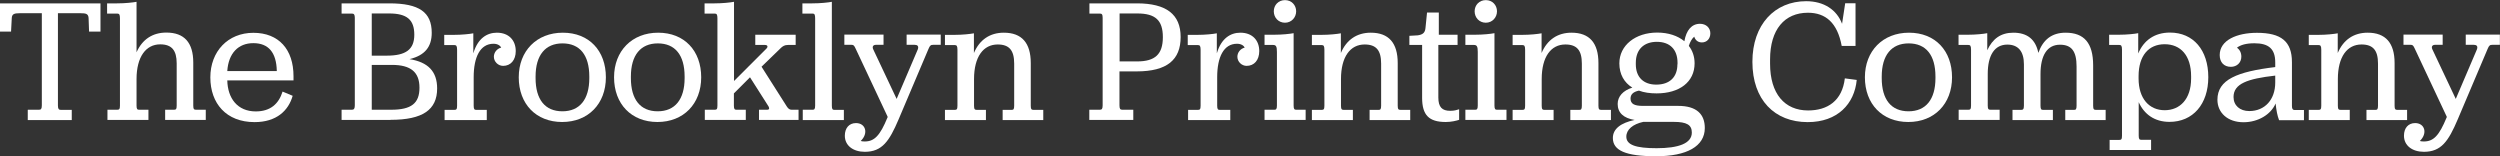
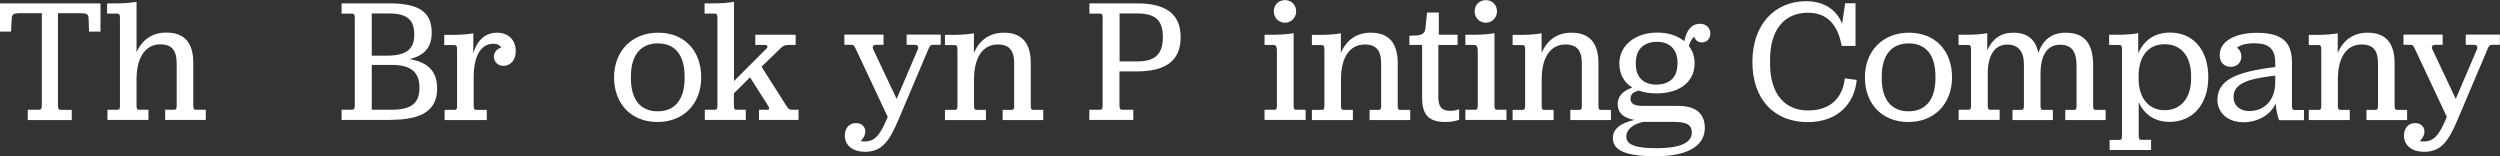
<svg xmlns="http://www.w3.org/2000/svg" id="Layer_1" width="208" height="13" viewBox="0 0 208 13">
  <rect x="0" y="0" width="208" height="13" fill="#333333" stroke="none" />
  <defs>
    <style>.cls-1{fill:#fff;}</style>
  </defs>
  <path class="cls-1" d="m2.33,9.13h.92c.16,0,.23-.07.23-.37V1.1h-1.84c-.44,0-.64.06-.66.39l-.06,1.14h-.93V.28h8.37v2.35h-.95l-.04-1.14c-.03-.35-.23-.39-.67-.39h-1.88v7.67c0,.29.07.37.23.37h.92v.85h-3.66v-.85Z" />
  <path class="cls-1" d="m11.36,4.35c.48-1.08,1.34-1.64,2.48-1.64,1.49,0,2.24.83,2.24,2.5v3.58c0,.29.07.34.22.34h.82v.85h-3.38v-.85h.74c.15,0,.22-.04.22-.34v-3.52c0-1.08-.41-1.58-1.37-1.58-1.19,0-1.97,1.04-1.97,2.89v2.21c0,.29.07.34.2.34h.79v.85h-3.41v-.85h.82c.15,0,.22-.04.22-.34V1.52c0-.31-.06-.39-.22-.39h-.85V.28h.83c.66,0,1.31-.07,1.62-.13v4.21Z" />
-   <path class="cls-1" d="m18.91,6.68c.03,1.5.85,2.59,2.37,2.59,1.22,0,1.91-.63,2.23-1.65l.84.35c-.35,1.24-1.35,2.19-3.17,2.19-2.36,0-3.68-1.56-3.68-3.72s1.46-3.71,3.58-3.71,3.34,1.39,3.34,3.61v.35h-5.51Zm0-.77h4.12c-.03-1.55-.7-2.32-1.95-2.32s-2.07.83-2.17,2.32Z" />
  <path class="cls-1" d="m32.5,9.98h-4.08v-.85h.87c.16,0,.23-.1.23-.37V1.48c0-.26-.07-.35-.23-.35h-.87V.28h3.98c2.48,0,3.52.74,3.52,2.45,0,1.17-.57,1.88-1.85,2.19,1.56.25,2.3,1.04,2.3,2.44,0,1.78-1.21,2.61-3.87,2.61Zm-.32-5.35c1.57,0,2.29-.5,2.29-1.74s-.6-1.77-2.1-1.77h-1.44v3.51h1.25Zm-1.25,4.5h1.62c1.68,0,2.35-.54,2.35-1.83s-.71-1.9-2.29-1.9h-1.68v3.72Z" />
  <path class="cls-1" d="m39.39,4.41c.36-1.21,1.12-1.69,1.95-1.69,1,0,1.57.64,1.57,1.53,0,.75-.42,1.23-1.05,1.23-.42,0-.77-.35-.77-.76,0-.35.25-.67.61-.76-.07-.15-.28-.32-.64-.32-1.11,0-1.65,1.11-1.65,2.78v2.38c0,.29.07.34.2.34h.89v.85h-3.51v-.85h.82c.15,0,.22-.04.22-.34v-4.66c0-.31-.06-.39-.22-.39h-.85v-.85h.79c.67,0,1.33-.07,1.63-.13v1.65Z" />
-   <path class="cls-1" d="m43.16,6.43c0-2.19,1.49-3.71,3.67-3.71s3.58,1.5,3.58,3.71-1.47,3.72-3.64,3.72-3.61-1.5-3.61-3.72Zm5.87.07v-.13c0-1.8-.8-2.76-2.23-2.76s-2.24.98-2.24,2.76v.13c0,1.78.79,2.76,2.23,2.76s2.24-.99,2.24-2.76Z" />
  <path class="cls-1" d="m51.09,6.43c0-2.19,1.49-3.71,3.67-3.71s3.58,1.5,3.58,3.71-1.47,3.72-3.64,3.72-3.61-1.5-3.61-3.72Zm5.87.07v-.13c0-1.8-.8-2.76-2.23-2.76s-2.24.98-2.24,2.76v.13c0,1.78.79,2.76,2.23,2.76s2.24-.99,2.24-2.76Z" />
  <path class="cls-1" d="m58.65,9.13h.82c.15,0,.22-.04.22-.34V1.52c0-.31-.06-.39-.22-.39h-.85V.28h.83c.66,0,1.31-.07,1.62-.13v6.59l2.72-2.72c.09-.09.12-.28-.15-.28h-.8v-.85h3.36v.85h-.64c-.28,0-.42.1-.57.23l-1.63,1.58,2.11,3.32c.12.19.25.26.39.26h.58v.85h-3.29v-.85h.67c.25,0,.17-.18.12-.28l-1.54-2.42-1.34,1.34v1.02c0,.29.07.34.2.34h.79v.85h-3.41v-.85Z" />
-   <path class="cls-1" d="m66.79,9.13h.83c.12,0,.2-.04.2-.34V1.52c0-.31-.06-.39-.2-.39h-.86V.28h.82c.67,0,1.33-.07,1.63-.13v8.65c0,.29.07.34.2.34h.8v.85h-3.42v-.85Z" />
  <path class="cls-1" d="m73.85,9.77v-.06l-2.65-5.64c-.13-.29-.19-.34-.34-.34h-.61v-.85h3.26v.85h-.64c-.22,0-.32.15-.22.37l1.95,4.13,1.76-4.12c.1-.28-.04-.38-.25-.38h-.68v-.85h2.84v.85h-.64c-.17,0-.26.04-.38.34l-2.49,5.87c-.77,1.81-1.37,2.69-2.81,2.69-.96,0-1.66-.51-1.66-1.34,0-.64.36-1.05.93-1.05.8,0,1.06.85.39,1.49.09.03.2.04.34.04.79,0,1.27-.48,1.89-2Z" />
  <path class="cls-1" d="m81.03,4.41c.47-1.11,1.34-1.69,2.49-1.69,1.49,0,2.24.85,2.24,2.53v3.55c0,.29.07.34.22.34h.82v.85h-3.38v-.85h.76c.13,0,.2-.04.2-.34v-3.51c0-1.1-.41-1.59-1.37-1.59-1.19,0-1.97,1.01-1.97,2.88v2.22c0,.29.07.34.22.34h.77v.85h-3.41v-.85h.82c.15,0,.22-.04.22-.34v-4.66c0-.31-.06-.39-.22-.39h-.82v-.85h.79c.66,0,1.31-.07,1.62-.13v1.65Z" />
  <path class="cls-1" d="m90.64,9.13h.87c.16,0,.23-.07.23-.37V1.48c0-.29-.07-.35-.23-.35h-.87V.28h3.96c2.43,0,3.63.91,3.63,2.8s-1.12,2.86-3.66,2.86h-1.43v2.82c0,.29.06.37.23.37h.92v.85h-3.66v-.85Zm2.51-4.02h1.46c1.5,0,2.14-.6,2.14-2.02s-.64-1.97-2.13-1.97h-1.47v3.99Z" />
-   <path class="cls-1" d="m101.25,4.41c.36-1.21,1.12-1.69,1.95-1.69,1,0,1.57.64,1.57,1.53,0,.75-.42,1.23-1.05,1.23-.42,0-.77-.35-.77-.76,0-.35.25-.67.61-.76-.07-.15-.28-.32-.64-.32-1.11,0-1.65,1.11-1.65,2.78v2.38c0,.29.07.34.2.34h.89v.85h-3.51v-.85h.82c.15,0,.22-.04.22-.34v-4.66c0-.31-.06-.39-.22-.39h-.85v-.85h.79c.67,0,1.33-.07,1.63-.13v1.65Z" />
  <path class="cls-1" d="m105.21,9.13h.83c.13,0,.2-.06.2-.34v-4.47c0-.45-.07-.58-.32-.58h-.71v-.85h.79c.67,0,1.33-.07,1.63-.13v6.03c0,.28.07.34.2.34h.8v.85h-3.42v-.85Zm.77-8.19c0-.51.38-.93.93-.93s.93.42.93.93-.39.95-.93.95-.93-.42-.93-.95Z" />
  <path class="cls-1" d="m111.56,4.41c.47-1.11,1.34-1.69,2.49-1.69,1.49,0,2.24.85,2.24,2.53v3.55c0,.29.07.34.22.34h.82v.85h-3.38v-.85h.76c.13,0,.2-.04.2-.34v-3.51c0-1.1-.41-1.59-1.37-1.59-1.19,0-1.97,1.01-1.97,2.88v2.22c0,.29.07.34.22.34h.77v.85h-3.41v-.85h.82c.15,0,.22-.04.22-.34v-4.66c0-.31-.06-.39-.22-.39h-.82v-.85h.79c.66,0,1.31-.07,1.62-.13v1.65Z" />
  <path class="cls-1" d="m118.32,8.12V3.74h-1.06v-.76l.7-.04c.39-.06.6-.19.64-.61l.13-1.29h.98v1.85h1.56v.85h-1.6v4.37c0,.8.31,1.11.99,1.11.35,0,.55-.07.74-.13v.88c-.22.07-.63.18-1.11.18-1.4,0-1.97-.57-1.97-2.02Z" />
  <path class="cls-1" d="m121.92,9.13h.83c.13,0,.2-.06.2-.34v-4.47c0-.45-.07-.58-.32-.58h-.71v-.85h.79c.67,0,1.33-.07,1.63-.13v6.03c0,.28.07.34.2.34h.8v.85h-3.42v-.85Zm.77-8.19c0-.51.38-.93.93-.93s.93.42.93.93-.39.95-.93.95-.93-.42-.93-.95Z" />
  <path class="cls-1" d="m128.26,4.41c.47-1.11,1.34-1.69,2.49-1.69,1.49,0,2.24.85,2.24,2.53v3.55c0,.29.07.34.22.34h.82v.85h-3.38v-.85h.76c.13,0,.2-.04.2-.34v-3.51c0-1.1-.41-1.59-1.37-1.59-1.19,0-1.97,1.01-1.97,2.88v2.22c0,.29.07.34.22.34h.77v.85h-3.41v-.85h.82c.15,0,.22-.04.22-.34v-4.66c0-.31-.06-.39-.22-.39h-.82v-.85h.79c.66,0,1.31-.07,1.62-.13v1.65Z" />
  <path class="cls-1" d="m134.19,11.48c0-.77.68-1.26,1.81-1.5-.92-.15-1.41-.6-1.41-1.33,0-.63.45-1.12,1.22-1.36-.68-.42-1.08-1.11-1.08-2.02,0-1.5,1.34-2.56,3.15-2.56.92,0,1.7.26,2.26.72.16-.92.61-1.45,1.3-1.45.51,0,.86.34.86.79s-.29.76-.7.76c-.32,0-.55-.18-.64-.48-.19.16-.35.44-.45.77.31.39.48.89.48,1.45,0,1.56-1.27,2.5-3.16,2.5-.55,0-1.05-.07-1.47-.23-.48.1-.7.32-.7.66,0,.44.31.61,1.03.61h2.91c1.59-.01,2.24.72,2.24,1.84,0,1.53-1.51,2.35-4.05,2.35s-3.6-.48-3.6-1.52Zm2.53-1.34c-.87.19-1.41.64-1.41,1.23,0,.69.8.96,2.52.96,1.81,0,2.93-.39,2.93-1.3,0-.64-.42-.89-1.51-.89h-2.52Zm2.85-4.79v-.13c0-1.11-.64-1.74-1.72-1.74s-1.75.64-1.75,1.74v.13c0,1.07.64,1.69,1.7,1.69,1.12,0,1.76-.63,1.76-1.69Z" />
  <path class="cls-1" d="m145.8,5.14c0-3.1,1.86-5.04,4.47-5.04,1.49,0,2.55.72,2.99,1.88l.26-1.71h.86v3.55h-1.15c-.36-1.93-1.34-2.76-2.81-2.76-1.94,0-3.15,1.39-3.15,3.89v.35c0,2.51,1.22,3.89,3.16,3.89,1.62,0,2.84-.8,3.06-2.67l.99.13c-.19,2-1.6,3.51-4.08,3.51-2.75,0-4.6-1.85-4.6-5.01Z" />
  <path class="cls-1" d="m155.16,6.43c0-2.19,1.49-3.71,3.67-3.71s3.58,1.5,3.58,3.71-1.47,3.72-3.64,3.72-3.61-1.5-3.61-3.72Zm5.87.07v-.13c0-1.8-.8-2.76-2.23-2.76s-2.24.98-2.24,2.76v.13c0,1.78.79,2.76,2.23,2.76s2.24-.99,2.24-2.76Z" />
  <path class="cls-1" d="m162.95,9.13h.82c.15,0,.22-.04.22-.34v-4.66c0-.31-.06-.39-.22-.39h-.82v-.85h.77c.67,0,1.33-.07,1.62-.13v1.42c.44-.95,1.12-1.46,2.17-1.46,1.14,0,1.85.54,2.08,1.68.39-1.1,1.12-1.68,2.27-1.68,1.54,0,2.29.86,2.29,2.72v3.36c0,.29.07.34.22.34h.82v.85h-3.36v-.85h.74c.13,0,.2-.04.2-.34v-3.27c0-1.26-.41-1.81-1.38-1.81-1.06,0-1.62.88-1.62,2.44v2.64c0,.29.07.34.2.34h.83v.85h-3.36v-.85h.73c.13,0,.22-.04.22-.34v-3.45c0-1.08-.48-1.64-1.38-1.64-1.06,0-1.63.88-1.63,2.44v2.64c0,.29.07.34.22.34h.77v.85h-3.41v-.85Z" />
  <path class="cls-1" d="m175.51,11.64h.82c.15,0,.22-.04.22-.34v-7.17c0-.31-.06-.39-.22-.39h-.85v-.85h.8c.67,0,1.33-.07,1.62-.13v1.69c.45-1.08,1.35-1.74,2.64-1.74,1.95,0,3.19,1.46,3.19,3.71s-1.28,3.72-3.23,3.72c-1.25,0-2.11-.64-2.56-1.64v2.79c0,.29.07.34.2.34h.83v.85h-3.45v-.85Zm6.79-5.11v-.19c0-1.72-.87-2.66-2.2-2.66s-2.17.95-2.17,2.66v.19c0,1.69.9,2.64,2.17,2.64s2.2-.92,2.2-2.64Z" />
  <path class="cls-1" d="m186.1,3.96c.23.15.38.41.38.75,0,.51-.38.85-.87.85-.57,0-.93-.37-.93-.98,0-1.24,1.43-1.85,3.1-1.85,2.02,0,2.91.72,2.91,2.44v3.64c0,.23.06.34.2.34h.8v.85h-2.07c-.15-.39-.22-.79-.29-1.39-.39.92-1.46,1.56-2.67,1.56-1.33,0-2.17-.8-2.17-1.87,0-1.68,1.65-2.34,4.81-2.72v-.39c0-1.12-.54-1.59-1.73-1.59-.68,0-1.16.13-1.47.38Zm3.2,2.91v-.58c-2.3.26-3.47.67-3.47,1.78,0,.7.52,1.17,1.31,1.17,1.3,0,2.16-.96,2.16-2.37Z" />
  <path class="cls-1" d="m194.5,4.41c.47-1.11,1.34-1.69,2.49-1.69,1.49,0,2.24.85,2.24,2.53v3.55c0,.29.07.34.22.34h.82v.85h-3.38v-.85h.76c.13,0,.2-.04.2-.34v-3.51c0-1.1-.41-1.59-1.37-1.59-1.19,0-1.97,1.01-1.97,2.88v2.22c0,.29.07.34.22.34h.77v.85h-3.41v-.85h.82c.15,0,.22-.04.22-.34v-4.66c0-.31-.06-.39-.22-.39h-.82v-.85h.79c.66,0,1.31-.07,1.62-.13v1.65Z" />
  <path class="cls-1" d="m203.57,9.77v-.06l-2.65-5.64c-.13-.29-.19-.34-.34-.34h-.61v-.85h3.26v.85h-.64c-.22,0-.32.15-.22.37l1.95,4.13,1.76-4.12c.1-.28-.04-.38-.25-.38h-.68v-.85h2.84v.85h-.64c-.17,0-.26.04-.38.34l-2.49,5.87c-.77,1.81-1.37,2.69-2.81,2.69-.96,0-1.66-.51-1.66-1.34,0-.64.36-1.05.93-1.05.8,0,1.06.85.39,1.49.09.03.2.04.34.04.79,0,1.27-.48,1.89-2Z" />
</svg>